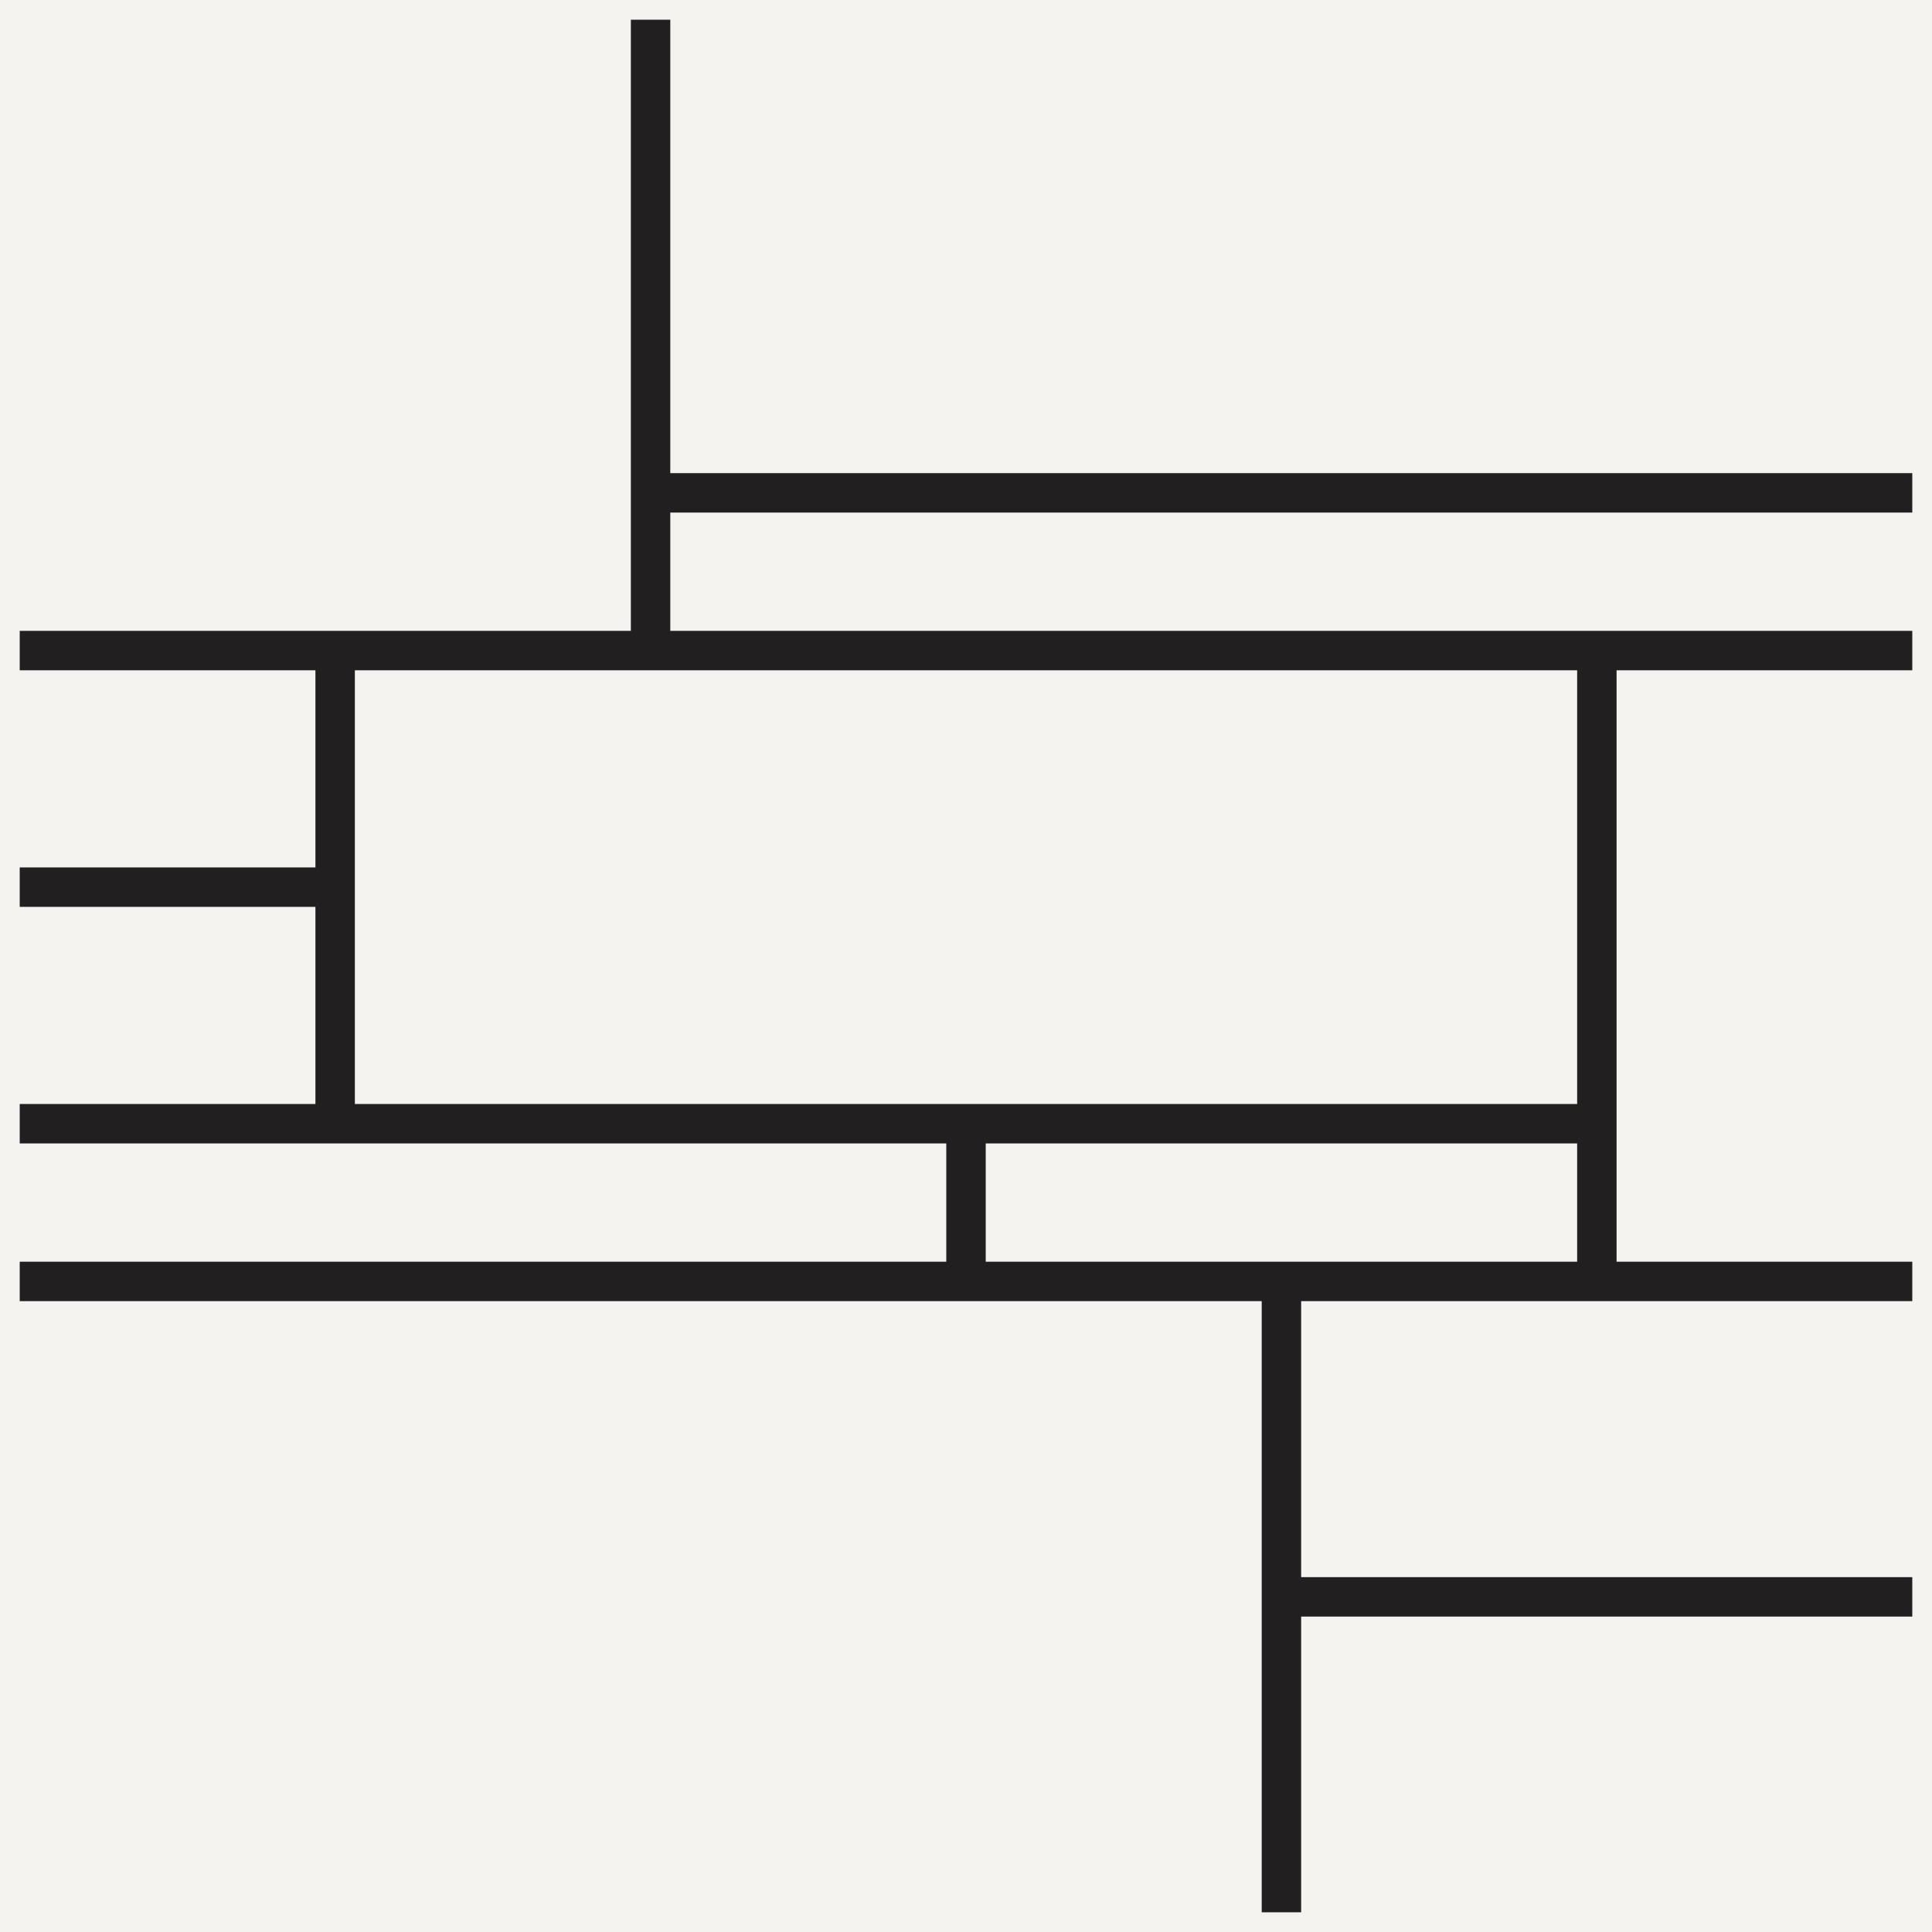
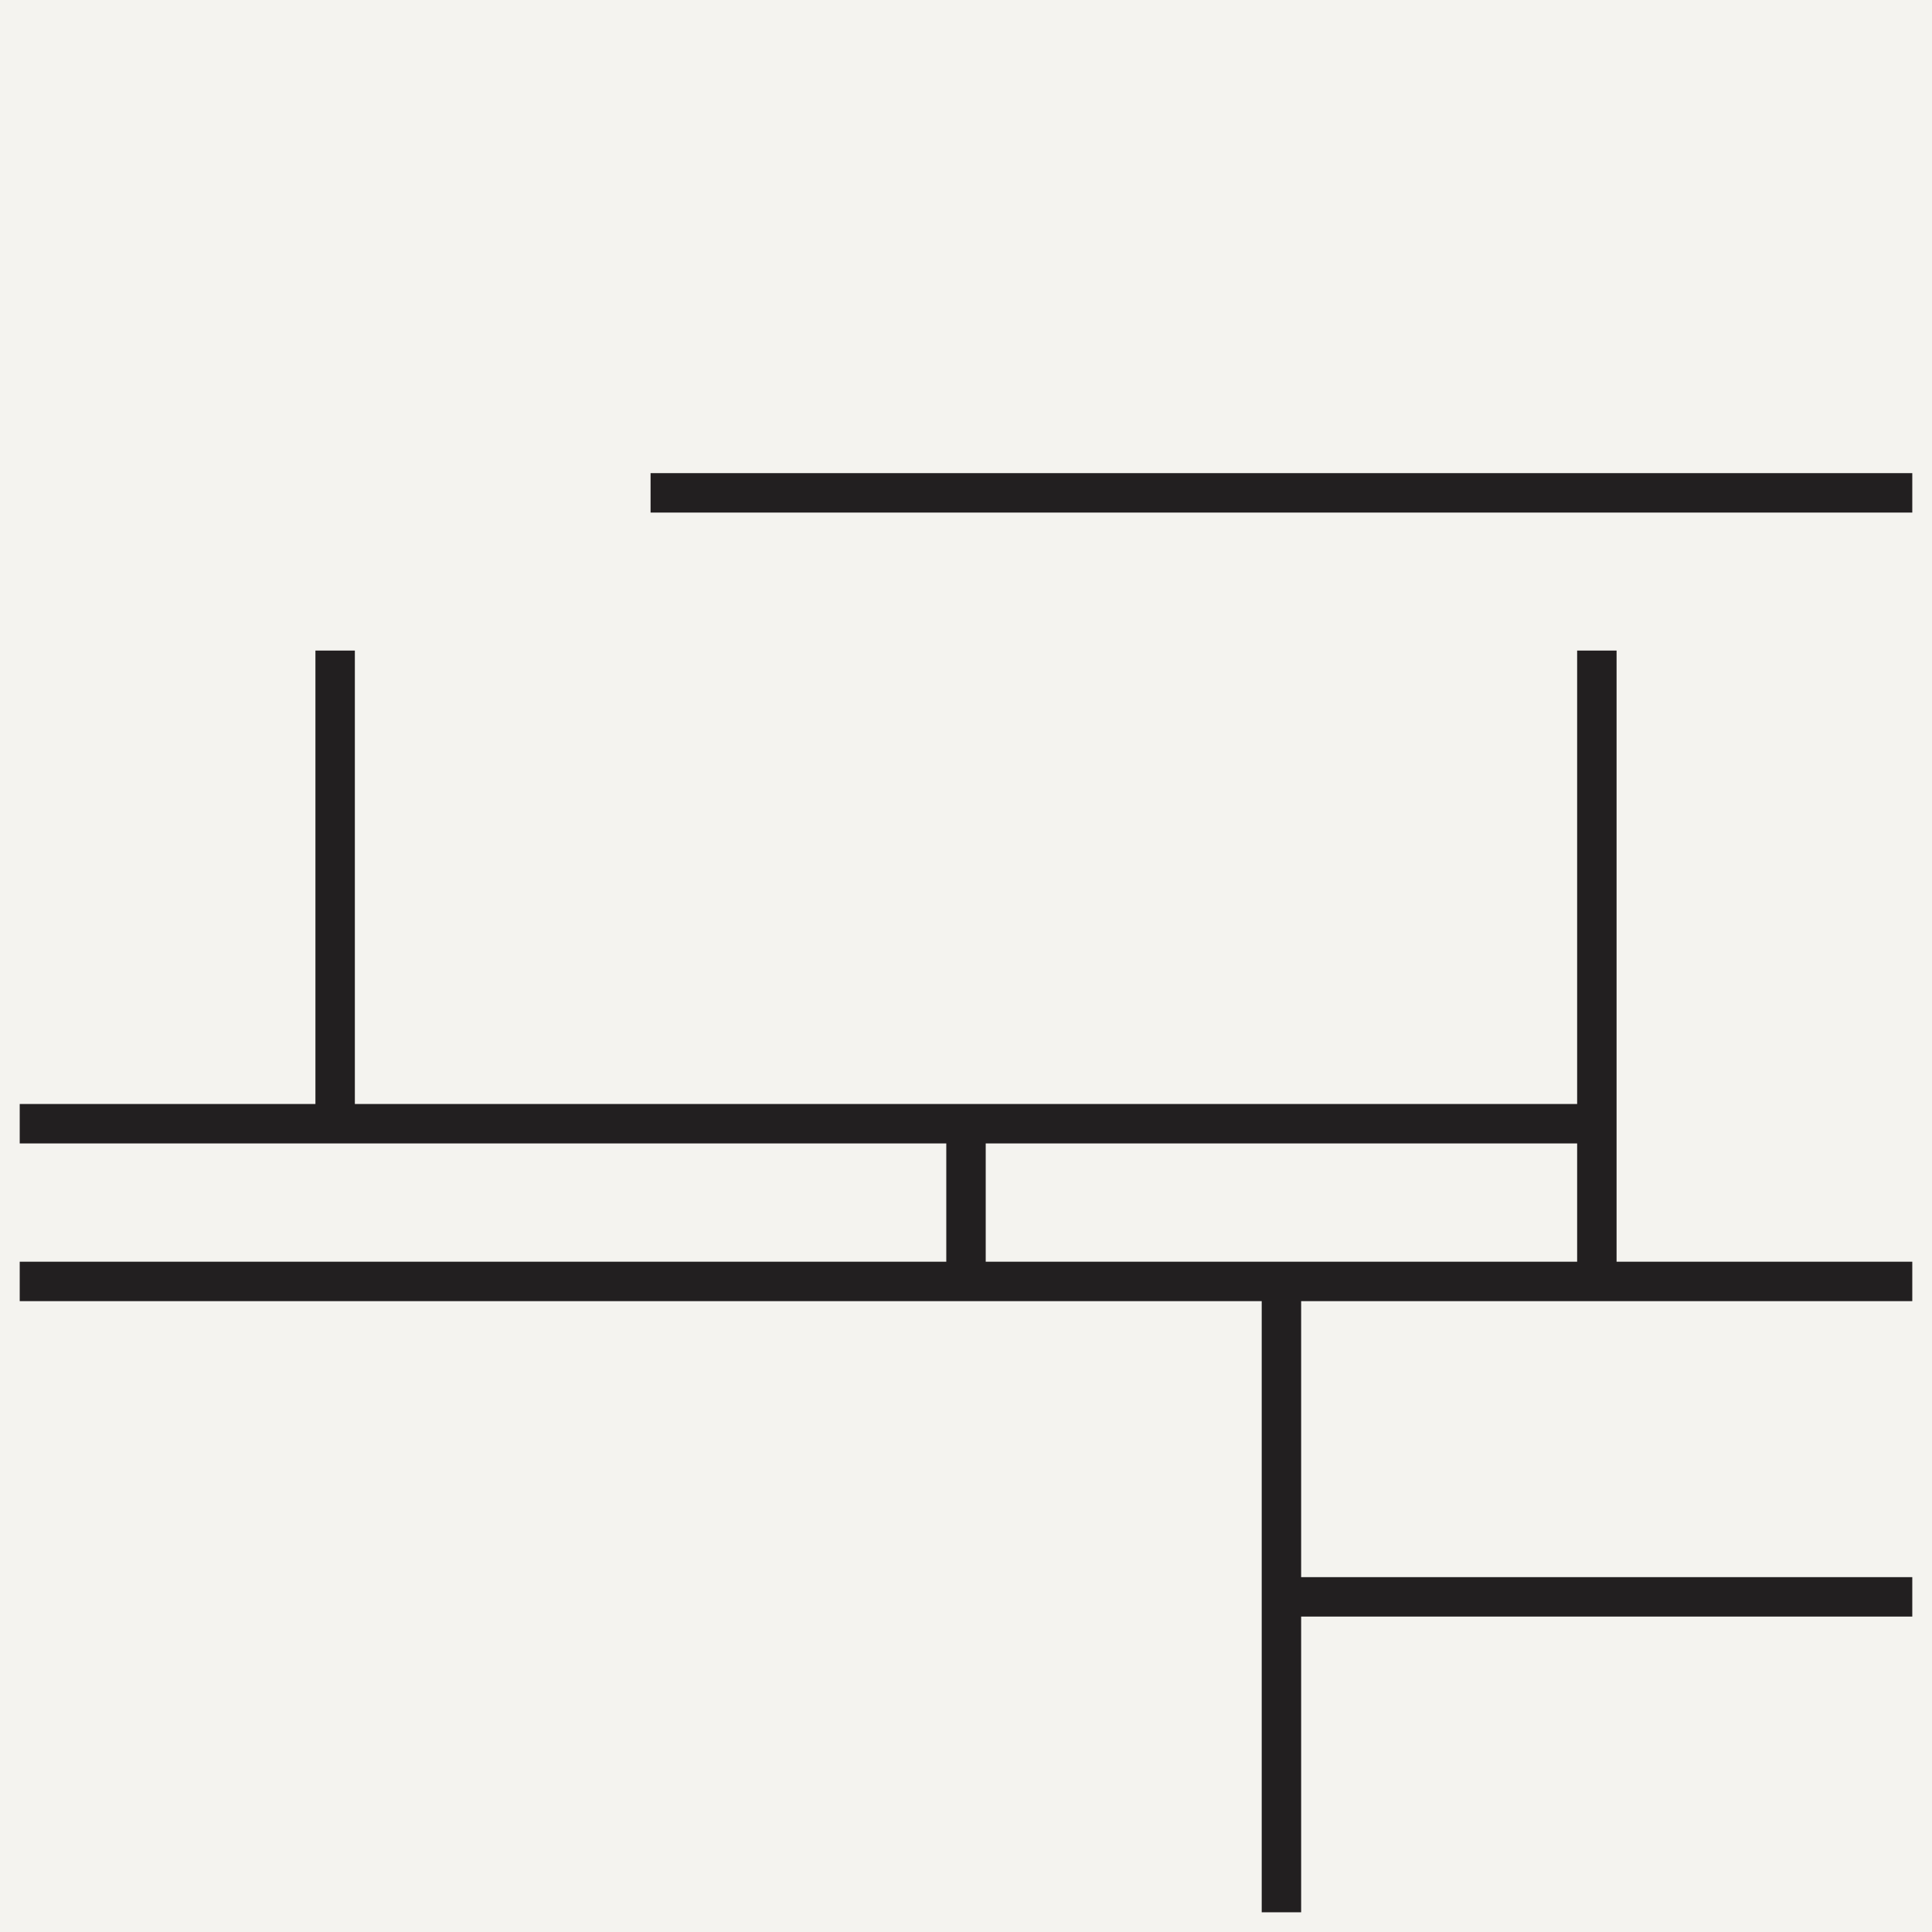
<svg xmlns="http://www.w3.org/2000/svg" width="49" height="49" viewBox="0 0 49 49" fill="none">
  <rect x="0" y="0" width="49" height="49" fill="#808080" stroke="none" />
  <g clip-path="url(#clip0_212_635)">
    <rect width="49" height="49" fill="#F4F3EF" />
-     <path d="M16.5 0.5V16.5" stroke="#221F20" stroke-miterlimit="10" />
    <path d="M24.5 28.5V32.5" stroke="#221F20" stroke-miterlimit="10" />
    <path d="M8.5 16.5V28.5" stroke="#221F20" stroke-miterlimit="10" />
    <path d="M40.5 16.5V32.5" stroke="#221F20" stroke-miterlimit="10" />
    <path d="M0.5 32.5H48.5" stroke="#221F20" stroke-miterlimit="10" />
-     <path d="M0.5 16.5H48.5" stroke="#221F20" stroke-miterlimit="10" />
-     <path d="M0.5 22.5H8.5" stroke="#221F20" stroke-miterlimit="10" />
    <path d="M0.5 28.5H40.5" stroke="#221F20" stroke-miterlimit="10" />
    <path d="M16.5 12.5H48.5" stroke="#221F20" stroke-miterlimit="10" />
    <path d="M32.5 32.5V48.5" stroke="#221F20" stroke-miterlimit="10" />
    <path d="M32.5 40.5H48.5" stroke="#221F20" stroke-miterlimit="10" />
  </g>
  <defs>
    <clipPath id="clip0_212_635">
      <rect width="49" height="49" fill="white" />
    </clipPath>
  </defs>
</svg>